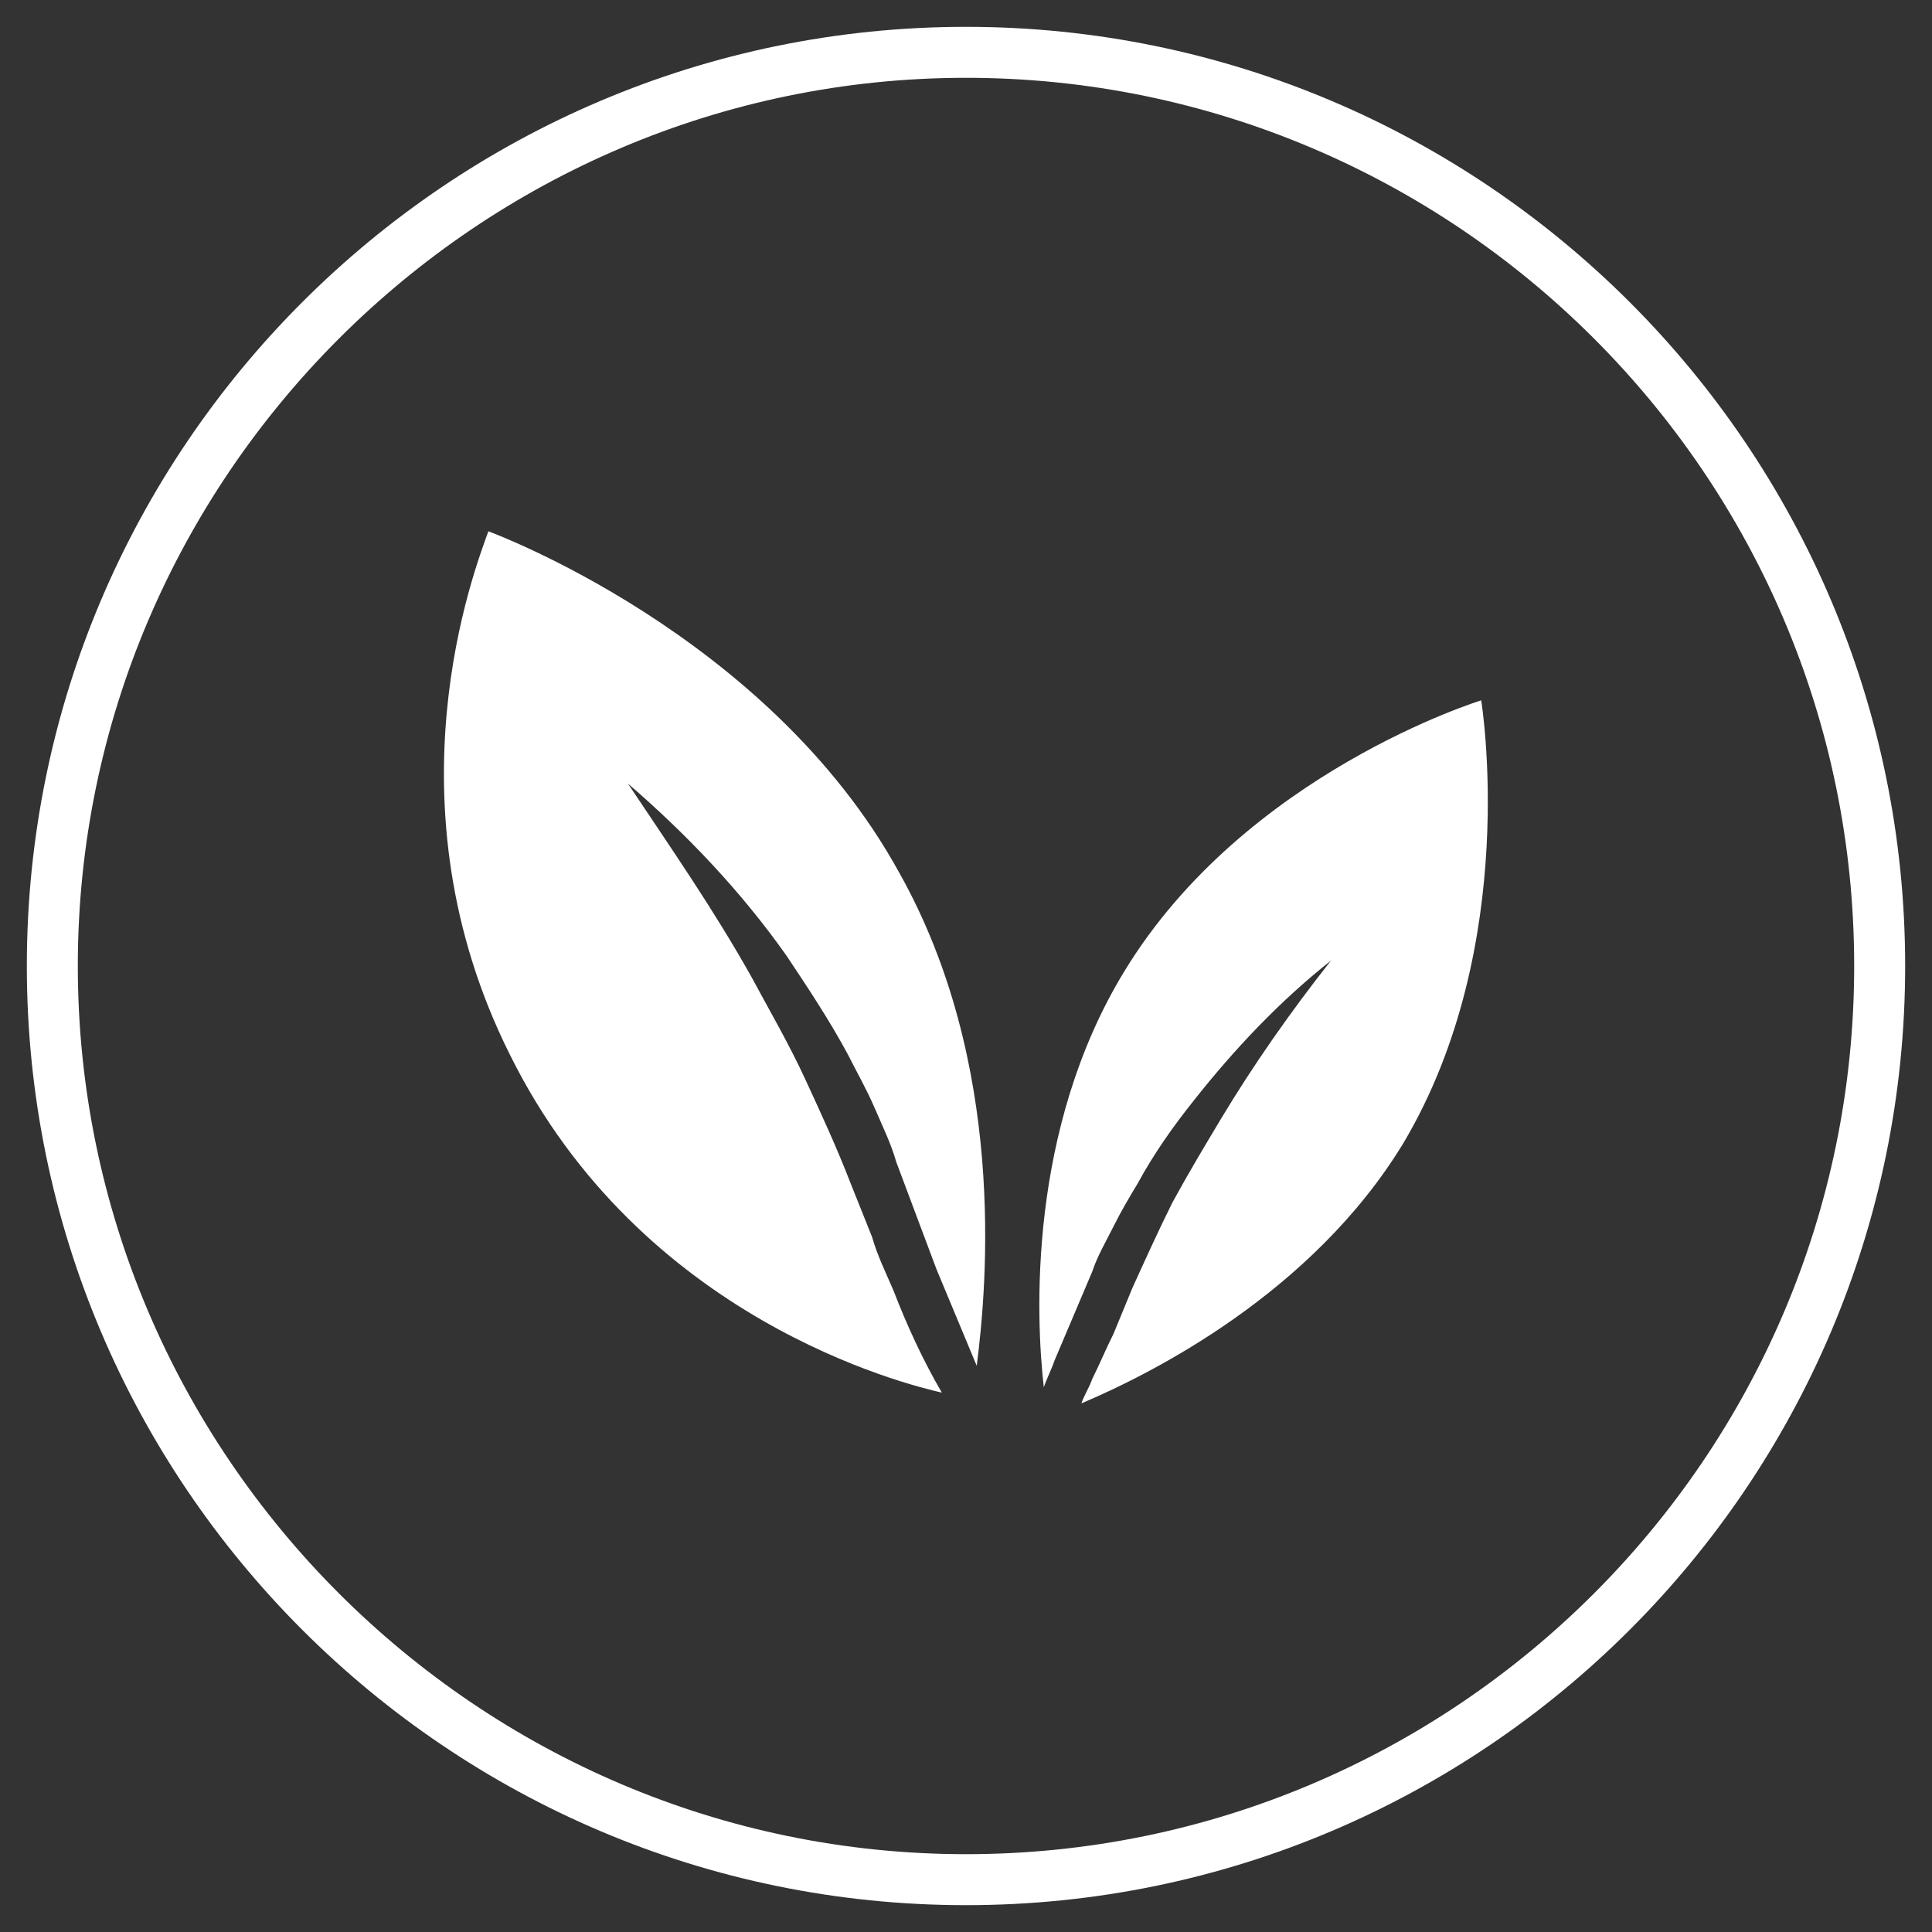
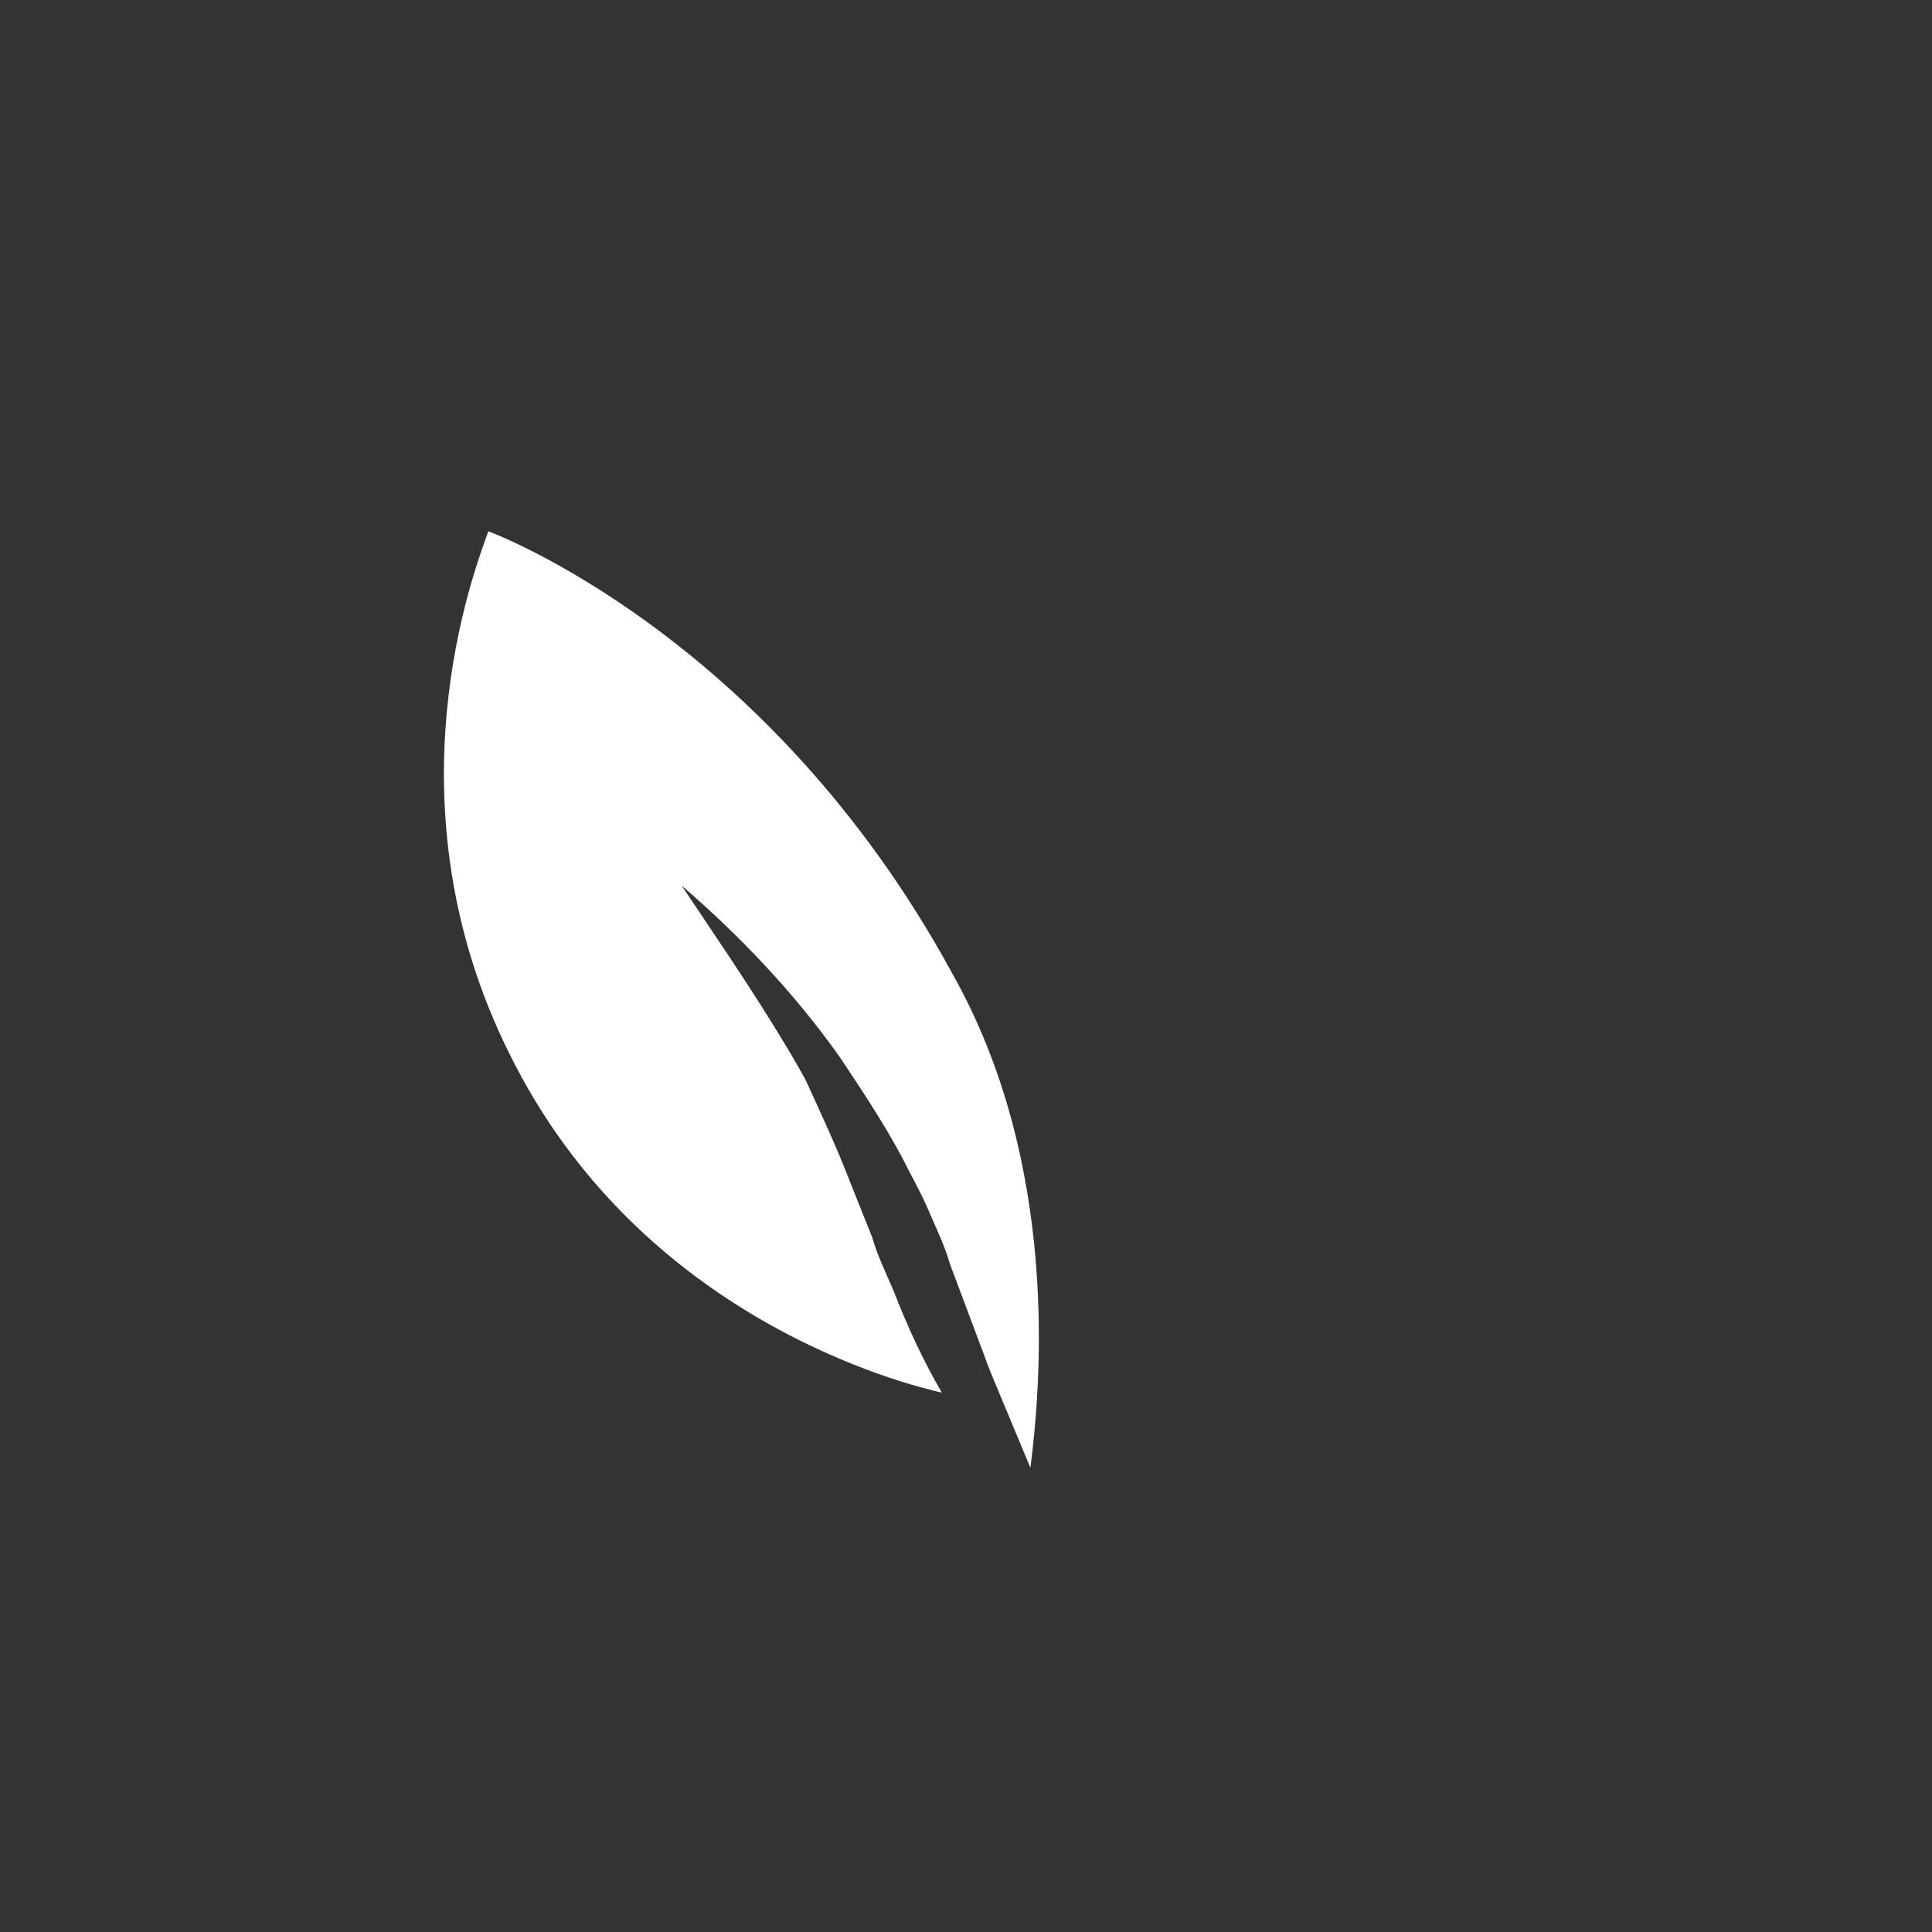
<svg xmlns="http://www.w3.org/2000/svg" version="1.1" x="0px" y="0px" viewBox="0 0 72 72" style="enable-background:new 0 0 72 72;" xml:space="preserve">
  <rect x="0" y="0" width="72" height="72" fill="#333333" stroke="none" />
  <style type="text/css">
	.st0{fill:#FFFFFF;}
</style>
  <g id="Layer_2">
</g>
  <g id="Layer_1">
    <g>
-       <path class="st0" d="M36,2.9c18.2,0,33.1,14.8,33.1,33.1S54.2,69.1,36,69.1S2.9,54.2,2.9,36S17.8,2.9,36,2.9 M36,1    C16.7,1,1,16.7,1,36s15.7,35,35,35s35-15.7,35-35S55.3,1,36,1L36,1z" />
      <g>
        <g>
-           <path class="st0" d="M18.2,19.8c-0.5,1.4-3.9,10.1,0.8,19.5c4.9,9.9,14.8,12.3,16.1,12.6c-0.7-1.2-1.3-2.5-1.8-3.8      c-0.3-0.7-0.6-1.3-0.8-2l-0.8-2c-0.5-1.3-1.1-2.6-1.7-3.9c-0.6-1.3-1.3-2.5-2-3.8c-1.4-2.5-3-4.8-4.6-7.2c2.2,1.9,4.2,4,5.9,6.4      c0.8,1.2,1.6,2.4,2.3,3.7c0.3,0.6,0.7,1.3,1,2c0.3,0.7,0.6,1.3,0.8,2l1.5,4c0.5,1.2,1,2.4,1.5,3.6c0.4-3.1,1.1-11.3-2.9-18.4      C28.6,23.6,18.2,19.8,18.2,19.8z" />
+           <path class="st0" d="M18.2,19.8c-0.5,1.4-3.9,10.1,0.8,19.5c4.9,9.9,14.8,12.3,16.1,12.6c-0.7-1.2-1.3-2.5-1.8-3.8      c-0.3-0.7-0.6-1.3-0.8-2l-0.8-2c-0.5-1.3-1.1-2.6-1.7-3.9c-1.4-2.5-3-4.8-4.6-7.2c2.2,1.9,4.2,4,5.9,6.4      c0.8,1.2,1.6,2.4,2.3,3.7c0.3,0.6,0.7,1.3,1,2c0.3,0.7,0.6,1.3,0.8,2l1.5,4c0.5,1.2,1,2.4,1.5,3.6c0.4-3.1,1.1-11.3-2.9-18.4      C28.6,23.6,18.2,19.8,18.2,19.8z" />
        </g>
        <g>
-           <path class="st0" d="M41.9,36.2c-3.6,5.9-3.3,12.9-3,15.5c0.1-0.3,0.3-0.7,0.4-1l1.4-3.3c0.2-0.6,0.5-1.1,0.8-1.7      c0.3-0.6,0.6-1.1,0.9-1.6c0.6-1.1,1.3-2.1,2.1-3.1c1.5-1.9,3.2-3.7,5.1-5.2c-1.5,1.9-2.9,3.9-4.1,5.9c-0.6,1-1.2,2-1.8,3.1      c-0.5,1-1,2.1-1.5,3.2l-0.7,1.7c-0.3,0.6-0.5,1.1-0.8,1.7c-0.1,0.3-0.3,0.6-0.4,0.9c2.6-1.1,8.6-4.1,12-9.7      c4.4-7.4,2.9-16.5,2.9-16.5S46.4,28.8,41.9,36.2z" />
-         </g>
+           </g>
      </g>
    </g>
  </g>
</svg>